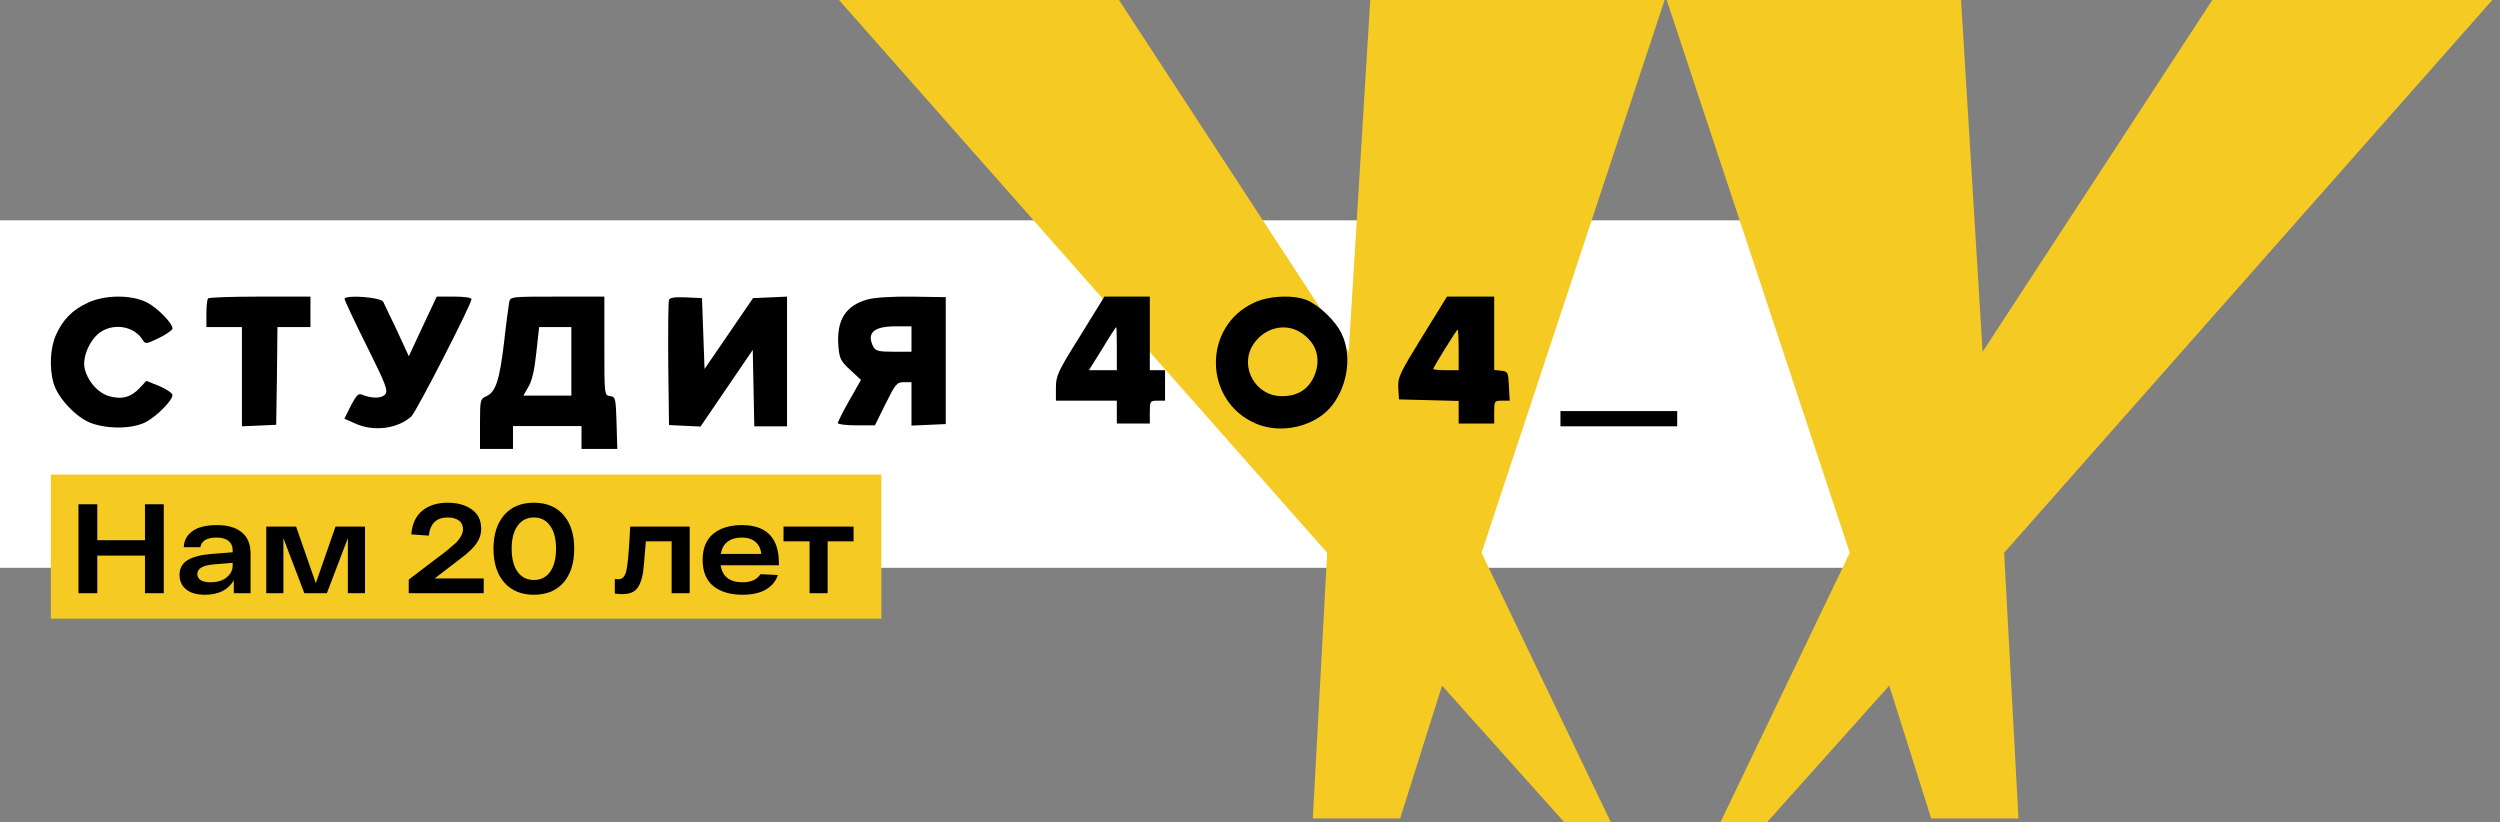
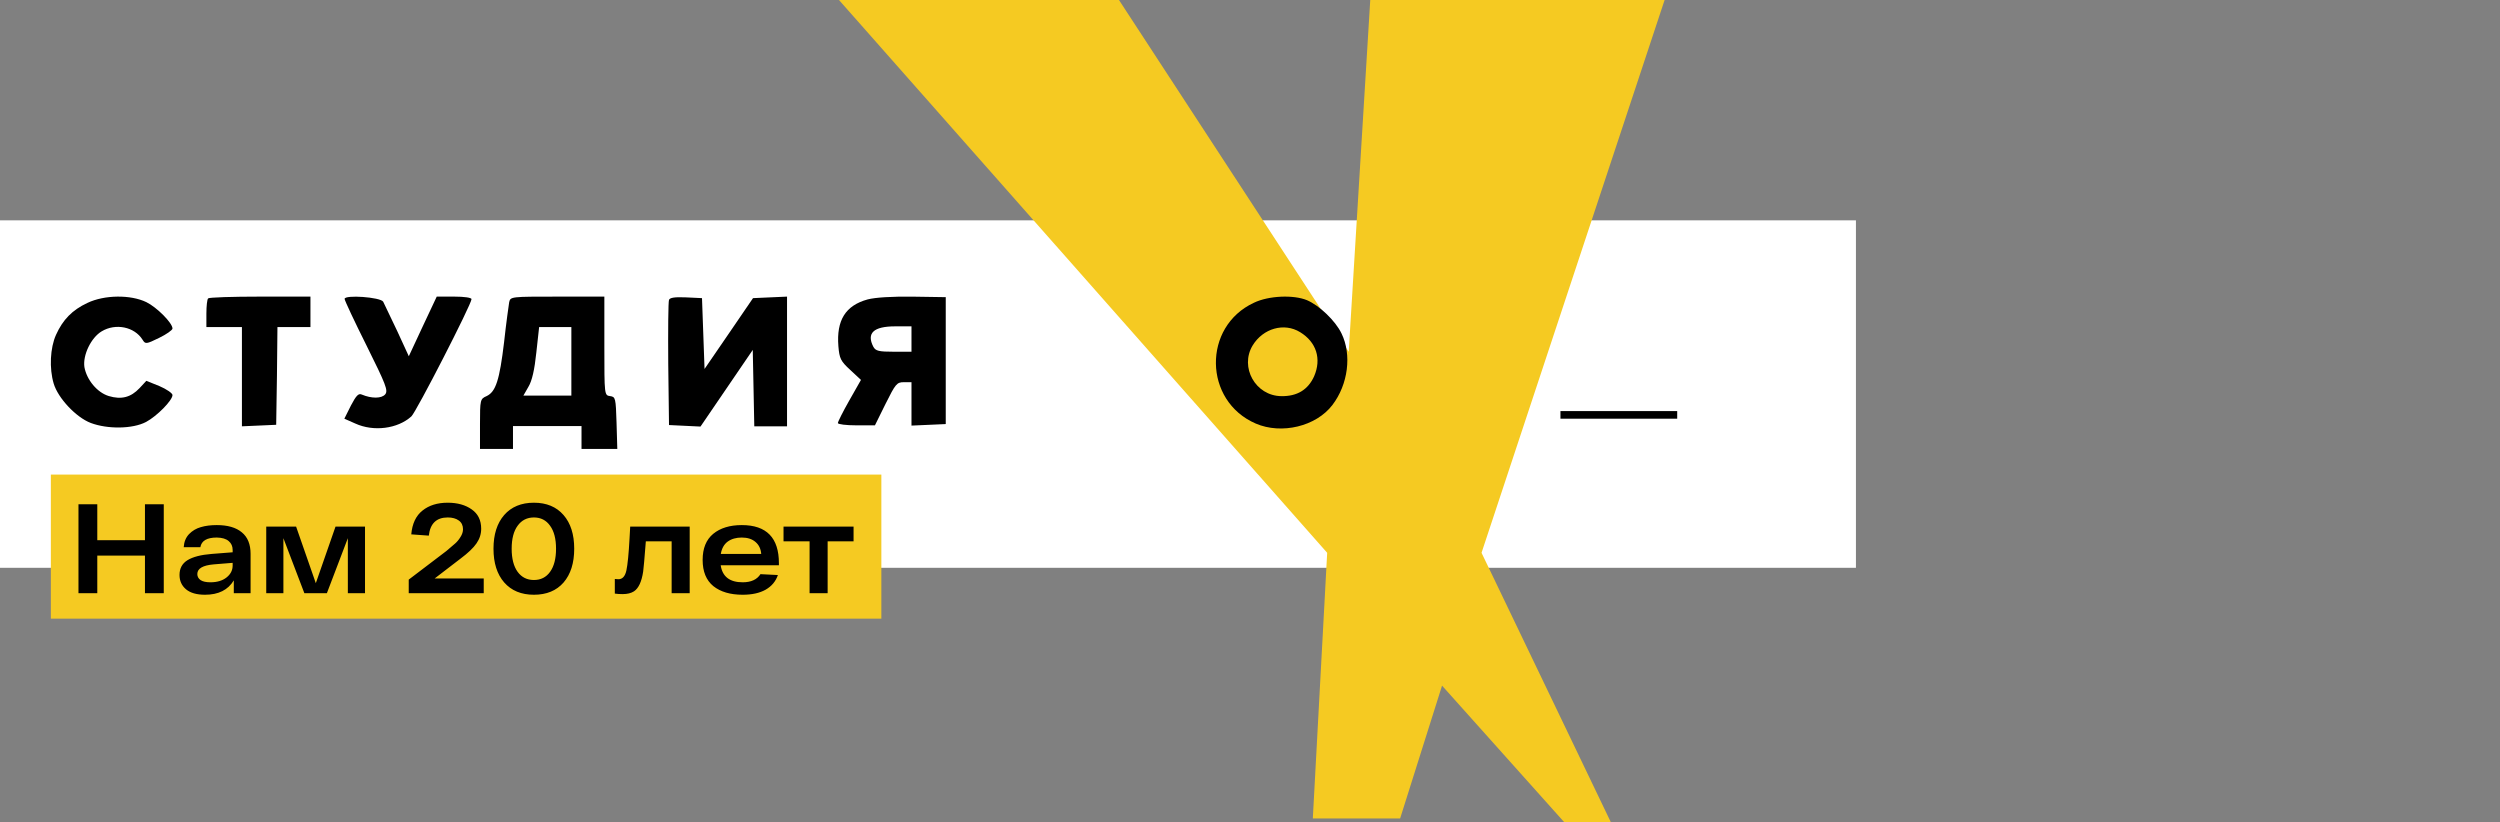
<svg xmlns="http://www.w3.org/2000/svg" width="295" height="97" viewBox="0 0 295 97" fill="none">
  <rect x="0" y="0" width="295" height="97" fill="#808080" stroke="none" />
  <rect y="26" width="219" height="41" fill="white" />
  <path d="M10.321 35.742C8.524 36.581 7.415 37.719 6.607 39.516C5.918 41.043 5.798 43.469 6.337 45.266C6.846 46.974 8.973 49.25 10.71 49.909C12.687 50.657 15.652 50.627 17.239 49.789C18.527 49.1 20.354 47.243 20.354 46.614C20.354 46.404 19.665 45.925 18.826 45.566L17.269 44.937L16.46 45.806C15.442 46.884 14.334 47.183 12.836 46.734C11.459 46.315 10.231 44.817 9.961 43.32C9.752 41.912 10.74 39.845 11.998 39.097C13.645 38.108 15.861 38.558 16.82 40.085C17.149 40.624 17.239 40.624 18.767 39.875C19.635 39.456 20.354 38.947 20.354 38.767C20.354 38.108 18.497 36.251 17.269 35.652C15.412 34.754 12.327 34.784 10.321 35.742Z" fill="black" />
  <path d="M24.563 35.21C24.443 35.3 24.354 36.108 24.354 37.007V38.594H26.45H28.547V44.434V50.305L30.583 50.215L32.59 50.125L32.68 44.345L32.739 38.594H34.686H36.633V36.797V35H30.703C27.438 35 24.653 35.09 24.563 35.21Z" fill="black" />
  <path d="M40.663 35.27C40.663 35.449 41.831 37.935 43.268 40.81C45.545 45.393 45.814 46.082 45.455 46.531C45.035 47.04 43.837 47.04 42.699 46.561C42.31 46.381 42.041 46.651 41.411 47.849L40.633 49.406L41.921 49.975C44.077 50.964 46.922 50.604 48.54 49.137C49.109 48.627 55.638 35.899 55.638 35.3C55.638 35.12 54.769 35 53.601 35H51.535L49.887 38.504L48.24 42.038L46.862 39.044C46.084 37.396 45.335 35.839 45.215 35.599C44.886 35.06 40.663 34.761 40.663 35.27Z" fill="black" />
  <path d="M60.083 35.66C60.023 36.049 59.724 38.145 59.484 40.362C58.945 44.884 58.496 46.232 57.417 46.741C56.669 47.071 56.639 47.16 56.639 50.036V52.971H58.585H60.532V51.623V50.275H64.575H68.619V51.623V52.971H70.715H72.842L72.752 49.886C72.662 46.981 72.632 46.831 72.003 46.741C71.314 46.651 71.314 46.621 71.314 40.811V35.001H65.773C60.293 35.001 60.233 35.001 60.083 35.66ZM67.421 42.638V46.681H64.575H61.76L62.359 45.633C62.778 44.944 63.078 43.626 63.288 41.59L63.617 38.595H65.534H67.421V42.638Z" fill="black" />
  <path d="M78.943 35.39C78.853 35.599 78.823 39.014 78.853 42.967L78.943 50.155L80.8 50.245L82.657 50.335L85.742 45.812L88.826 41.29L88.916 45.783L89.006 50.305H90.923H92.87V42.668V35.001L90.863 35.09L88.856 35.18L86.011 39.343L83.136 43.536L82.986 39.343L82.836 35.18L80.95 35.09C79.632 35.031 79.033 35.12 78.943 35.39Z" fill="black" />
  <path d="M102.373 35.334C99.768 36.053 98.689 37.79 98.929 40.845C99.049 42.313 99.199 42.612 100.337 43.661L101.595 44.829L100.217 47.255C99.468 48.572 98.869 49.77 98.869 49.92C98.869 50.07 99.858 50.19 101.055 50.19H103.242L104.5 47.644C105.668 45.308 105.818 45.098 106.656 45.098H107.555V47.644V50.22L109.591 50.13L111.598 50.04V42.553V35.065L107.704 35.005C105.249 34.975 103.272 35.095 102.373 35.334ZM107.555 40.007V41.504H105.458C103.721 41.504 103.332 41.414 103.062 40.935C102.224 39.318 103.062 38.509 105.638 38.509H107.555V40.007Z" fill="black" />
  <rect width="98" height="17" transform="translate(6 56)" fill="#F5CA22" />
  <path d="M17.105 59.5H19.325V70H17.105V65.56H11.48V70H9.26V59.5H11.48V63.745H17.105V59.5ZM25.578 61.96C26.868 61.96 27.853 62.245 28.533 62.815C29.223 63.375 29.568 64.22 29.568 65.35V70H27.588V68.485C26.908 69.615 25.778 70.18 24.198 70.18C23.208 70.18 22.458 69.965 21.948 69.535C21.438 69.105 21.183 68.54 21.183 67.84C21.183 67.07 21.498 66.49 22.128 66.1C22.768 65.71 23.713 65.465 24.963 65.365L27.453 65.17V64.9C27.453 64.46 27.298 64.11 26.988 63.85C26.678 63.58 26.208 63.44 25.578 63.43C24.418 63.43 23.773 63.81 23.643 64.57H21.678C21.718 63.94 21.928 63.425 22.308 63.025C22.698 62.625 23.163 62.35 23.703 62.2C24.243 62.04 24.868 61.96 25.578 61.96ZM24.828 68.71C25.618 68.71 26.253 68.52 26.733 68.14C27.213 67.76 27.453 67.29 27.453 66.73V66.415L25.233 66.595C23.933 66.705 23.283 67.085 23.283 67.735C23.283 68.035 23.413 68.275 23.673 68.455C23.933 68.625 24.318 68.71 24.828 68.71ZM39.591 62.14H43.071V70H41.046V63.505L38.571 70H35.916L33.441 63.505V70H31.416V62.14H34.941L37.266 68.815L39.591 62.14ZM51.29 68.26H57.08V70H48.23V68.395L52.67 65.02C53.14 64.63 53.485 64.335 53.705 64.135C53.935 63.935 54.145 63.68 54.335 63.37C54.535 63.06 54.635 62.755 54.635 62.455C54.635 62.005 54.47 61.66 54.14 61.42C53.81 61.18 53.375 61.06 52.835 61.06C51.505 61.06 50.76 61.775 50.6 63.205L48.53 63.055C48.64 61.795 49.08 60.86 49.85 60.25C50.62 59.63 51.61 59.32 52.82 59.32C53.98 59.32 54.93 59.585 55.67 60.115C56.41 60.635 56.78 61.395 56.78 62.395C56.78 63.015 56.595 63.59 56.225 64.12C55.865 64.65 55.23 65.255 54.32 65.935L51.29 68.26ZM59.492 68.725C58.652 67.755 58.232 66.43 58.232 64.75C58.232 63.07 58.652 61.745 59.492 60.775C60.342 59.805 61.512 59.32 63.002 59.32C64.492 59.32 65.657 59.805 66.497 60.775C67.337 61.735 67.757 63.06 67.757 64.75C67.757 66.44 67.337 67.77 66.497 68.74C65.657 69.7 64.492 70.18 63.002 70.18C61.512 70.18 60.342 69.695 59.492 68.725ZM61.082 62.035C60.612 62.675 60.377 63.58 60.377 64.75C60.377 65.92 60.612 66.83 61.082 67.48C61.552 68.12 62.192 68.44 63.002 68.44C63.812 68.44 64.447 68.12 64.907 67.48C65.377 66.83 65.612 65.92 65.612 64.75C65.612 63.58 65.377 62.675 64.907 62.035C64.447 61.385 63.812 61.06 63.002 61.06C62.192 61.06 61.552 61.385 61.082 62.035ZM74.363 62.14H81.383V70H79.253V63.88H76.208C76.048 65.93 75.943 67.12 75.893 67.45C75.713 68.64 75.353 69.415 74.813 69.775C74.473 69.995 74.023 70.105 73.463 70.105C73.133 70.105 72.828 70.085 72.548 70.045V68.32C72.768 68.34 72.908 68.35 72.968 68.35C73.448 68.35 73.763 68.005 73.913 67.315C74.063 66.625 74.188 65.355 74.288 63.505C74.318 62.915 74.343 62.46 74.363 62.14ZM91.911 66.46V66.7H85.041C85.241 68.04 86.106 68.71 87.636 68.71C88.626 68.71 89.326 68.39 89.736 67.75L91.791 67.855C91.541 68.595 91.061 69.17 90.351 69.58C89.641 69.98 88.736 70.18 87.636 70.18C86.176 70.18 85.021 69.84 84.171 69.16C83.331 68.47 82.911 67.44 82.911 66.07C82.911 64.71 83.326 63.685 84.156 62.995C84.996 62.305 86.121 61.96 87.531 61.96C90.451 61.96 91.911 63.46 91.911 66.46ZM87.531 63.43C86.861 63.43 86.306 63.59 85.866 63.91C85.436 64.23 85.166 64.715 85.056 65.365H89.826C89.776 64.765 89.551 64.295 89.151 63.955C88.751 63.605 88.211 63.43 87.531 63.43ZM100.721 62.14V63.88H97.661V70H95.531V63.88H92.456V62.14H100.721Z" fill="black" />
  <path d="M161.69 0H196.424L174.821 65.231L190.07 97H184.563L170.162 80.904L165.215 96.576H154.913L156.607 65.231L99 0H132.039L159.148 41.511L161.69 0Z" fill="#F5CA22" />
-   <path d="M231.404 0H196.67L218.273 65.231L203.024 97H208.53L222.932 80.904L227.878 96.576H238.181L236.487 65.231L294.094 0H261.054L233.945 41.511L231.404 0Z" fill="#F5CA22" />
-   <path d="M127.473 39.613C124.807 43.866 124.598 44.345 124.598 45.753V47.28H128.192H131.786V48.628V49.976H133.732H135.679V48.628C135.679 47.34 135.709 47.28 136.578 47.28H137.476V45.483V43.686H136.578H135.679V39.343V35.001H133.014H130.318L127.473 39.613ZM131.786 41.14V43.686H130.138H128.491L130.079 41.14C130.917 39.733 131.666 38.595 131.726 38.595C131.756 38.595 131.786 39.733 131.786 41.14Z" fill="black" />
  <path d="M147.966 35.723C141.886 38.538 142.006 47.313 148.176 49.979C151.231 51.297 155.304 50.309 157.221 47.793C159.078 45.367 159.527 41.863 158.299 39.347C157.58 37.849 155.693 36.052 154.226 35.423C152.638 34.764 149.703 34.884 147.966 35.723ZM153.417 39.197C155.334 40.365 155.963 42.342 155.064 44.408C154.346 45.996 153.058 46.774 151.201 46.745C148.146 46.715 146.259 43.33 147.816 40.755C149.044 38.748 151.53 38.029 153.417 39.197Z" fill="black" />
-   <path d="M167.84 39.703C165.144 44.075 164.935 44.525 164.994 45.783L165.084 47.13L168.618 47.22L172.123 47.31V48.628V49.976H174.219H176.316V48.628C176.316 47.34 176.345 47.28 177.214 47.28H178.142L178.053 45.543C177.963 43.926 177.933 43.836 177.154 43.746L176.316 43.656V39.313V35.001H173.53H170.745L167.84 39.703ZM172.123 41.29V43.686H170.625C169.816 43.686 169.128 43.626 169.128 43.536C169.128 43.327 171.883 38.894 172.003 38.894C172.063 38.894 172.123 39.972 172.123 41.29Z" fill="black" />
-   <path d="M184.133 49.406V50.305H191.021H197.91V49.406V48.508H191.021H184.133V49.406Z" fill="black" />
+   <path d="M184.133 49.406H191.021H197.91V49.406V48.508H191.021H184.133V49.406Z" fill="black" />
</svg>